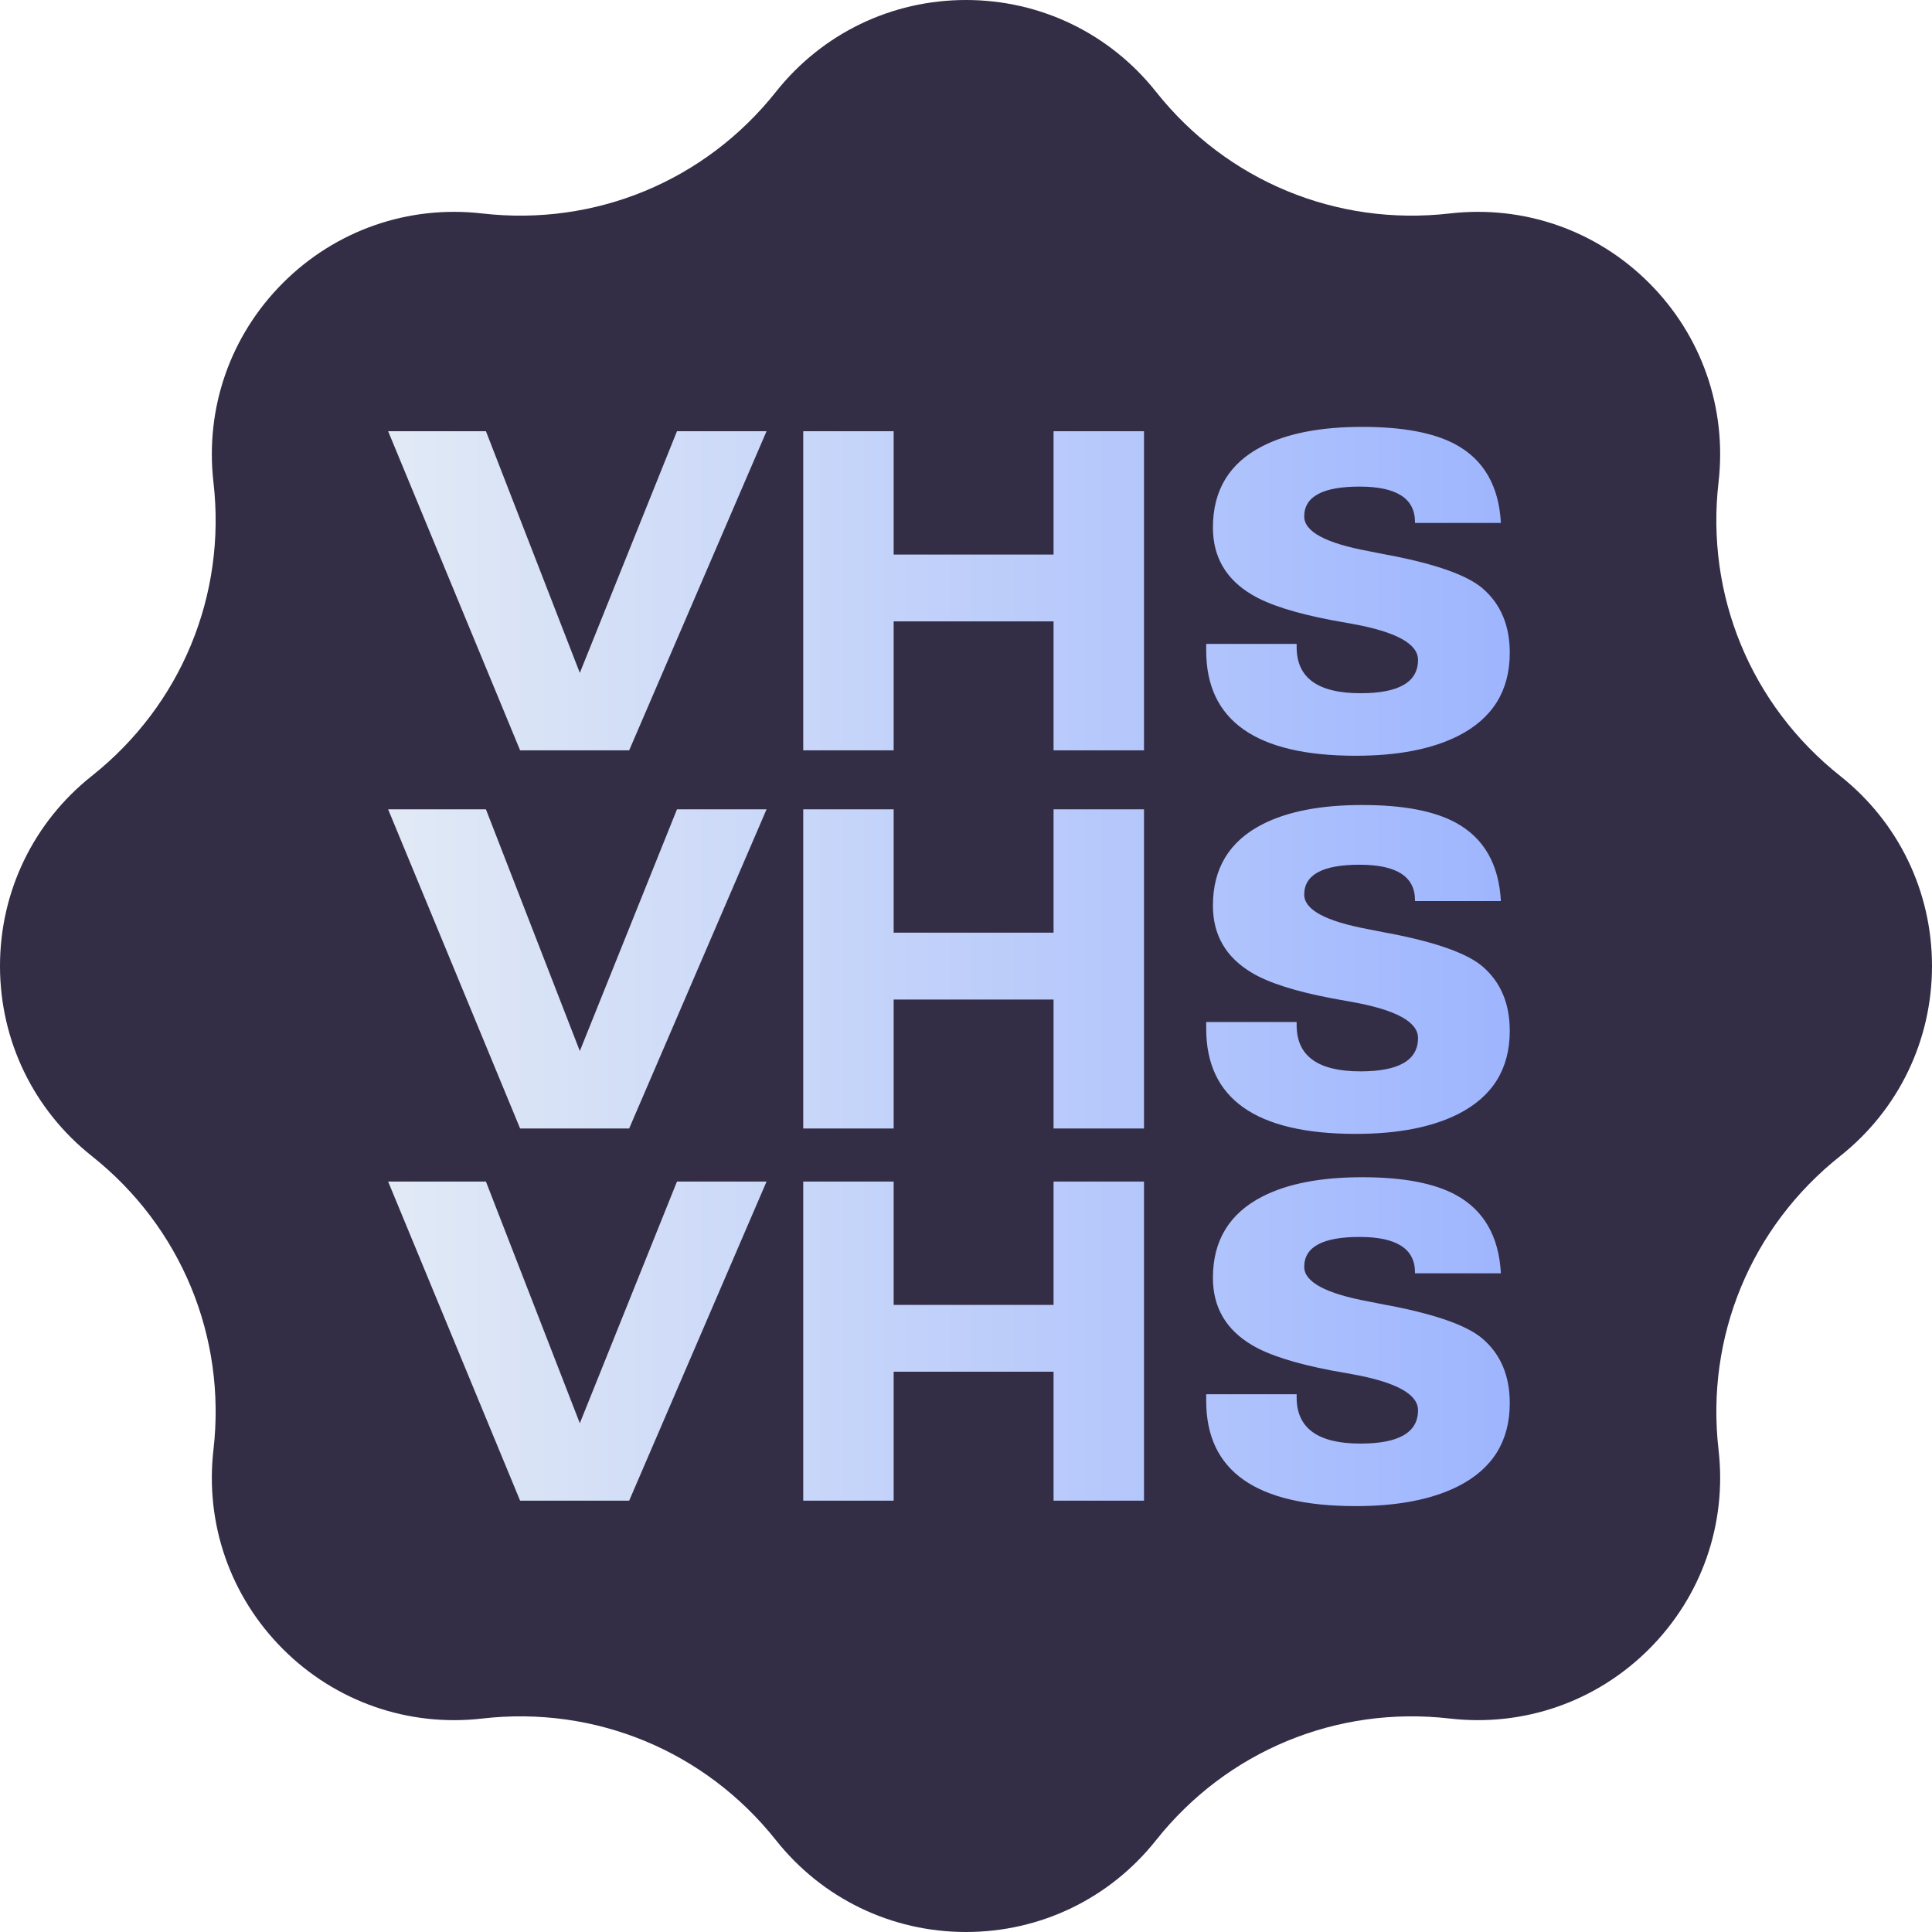
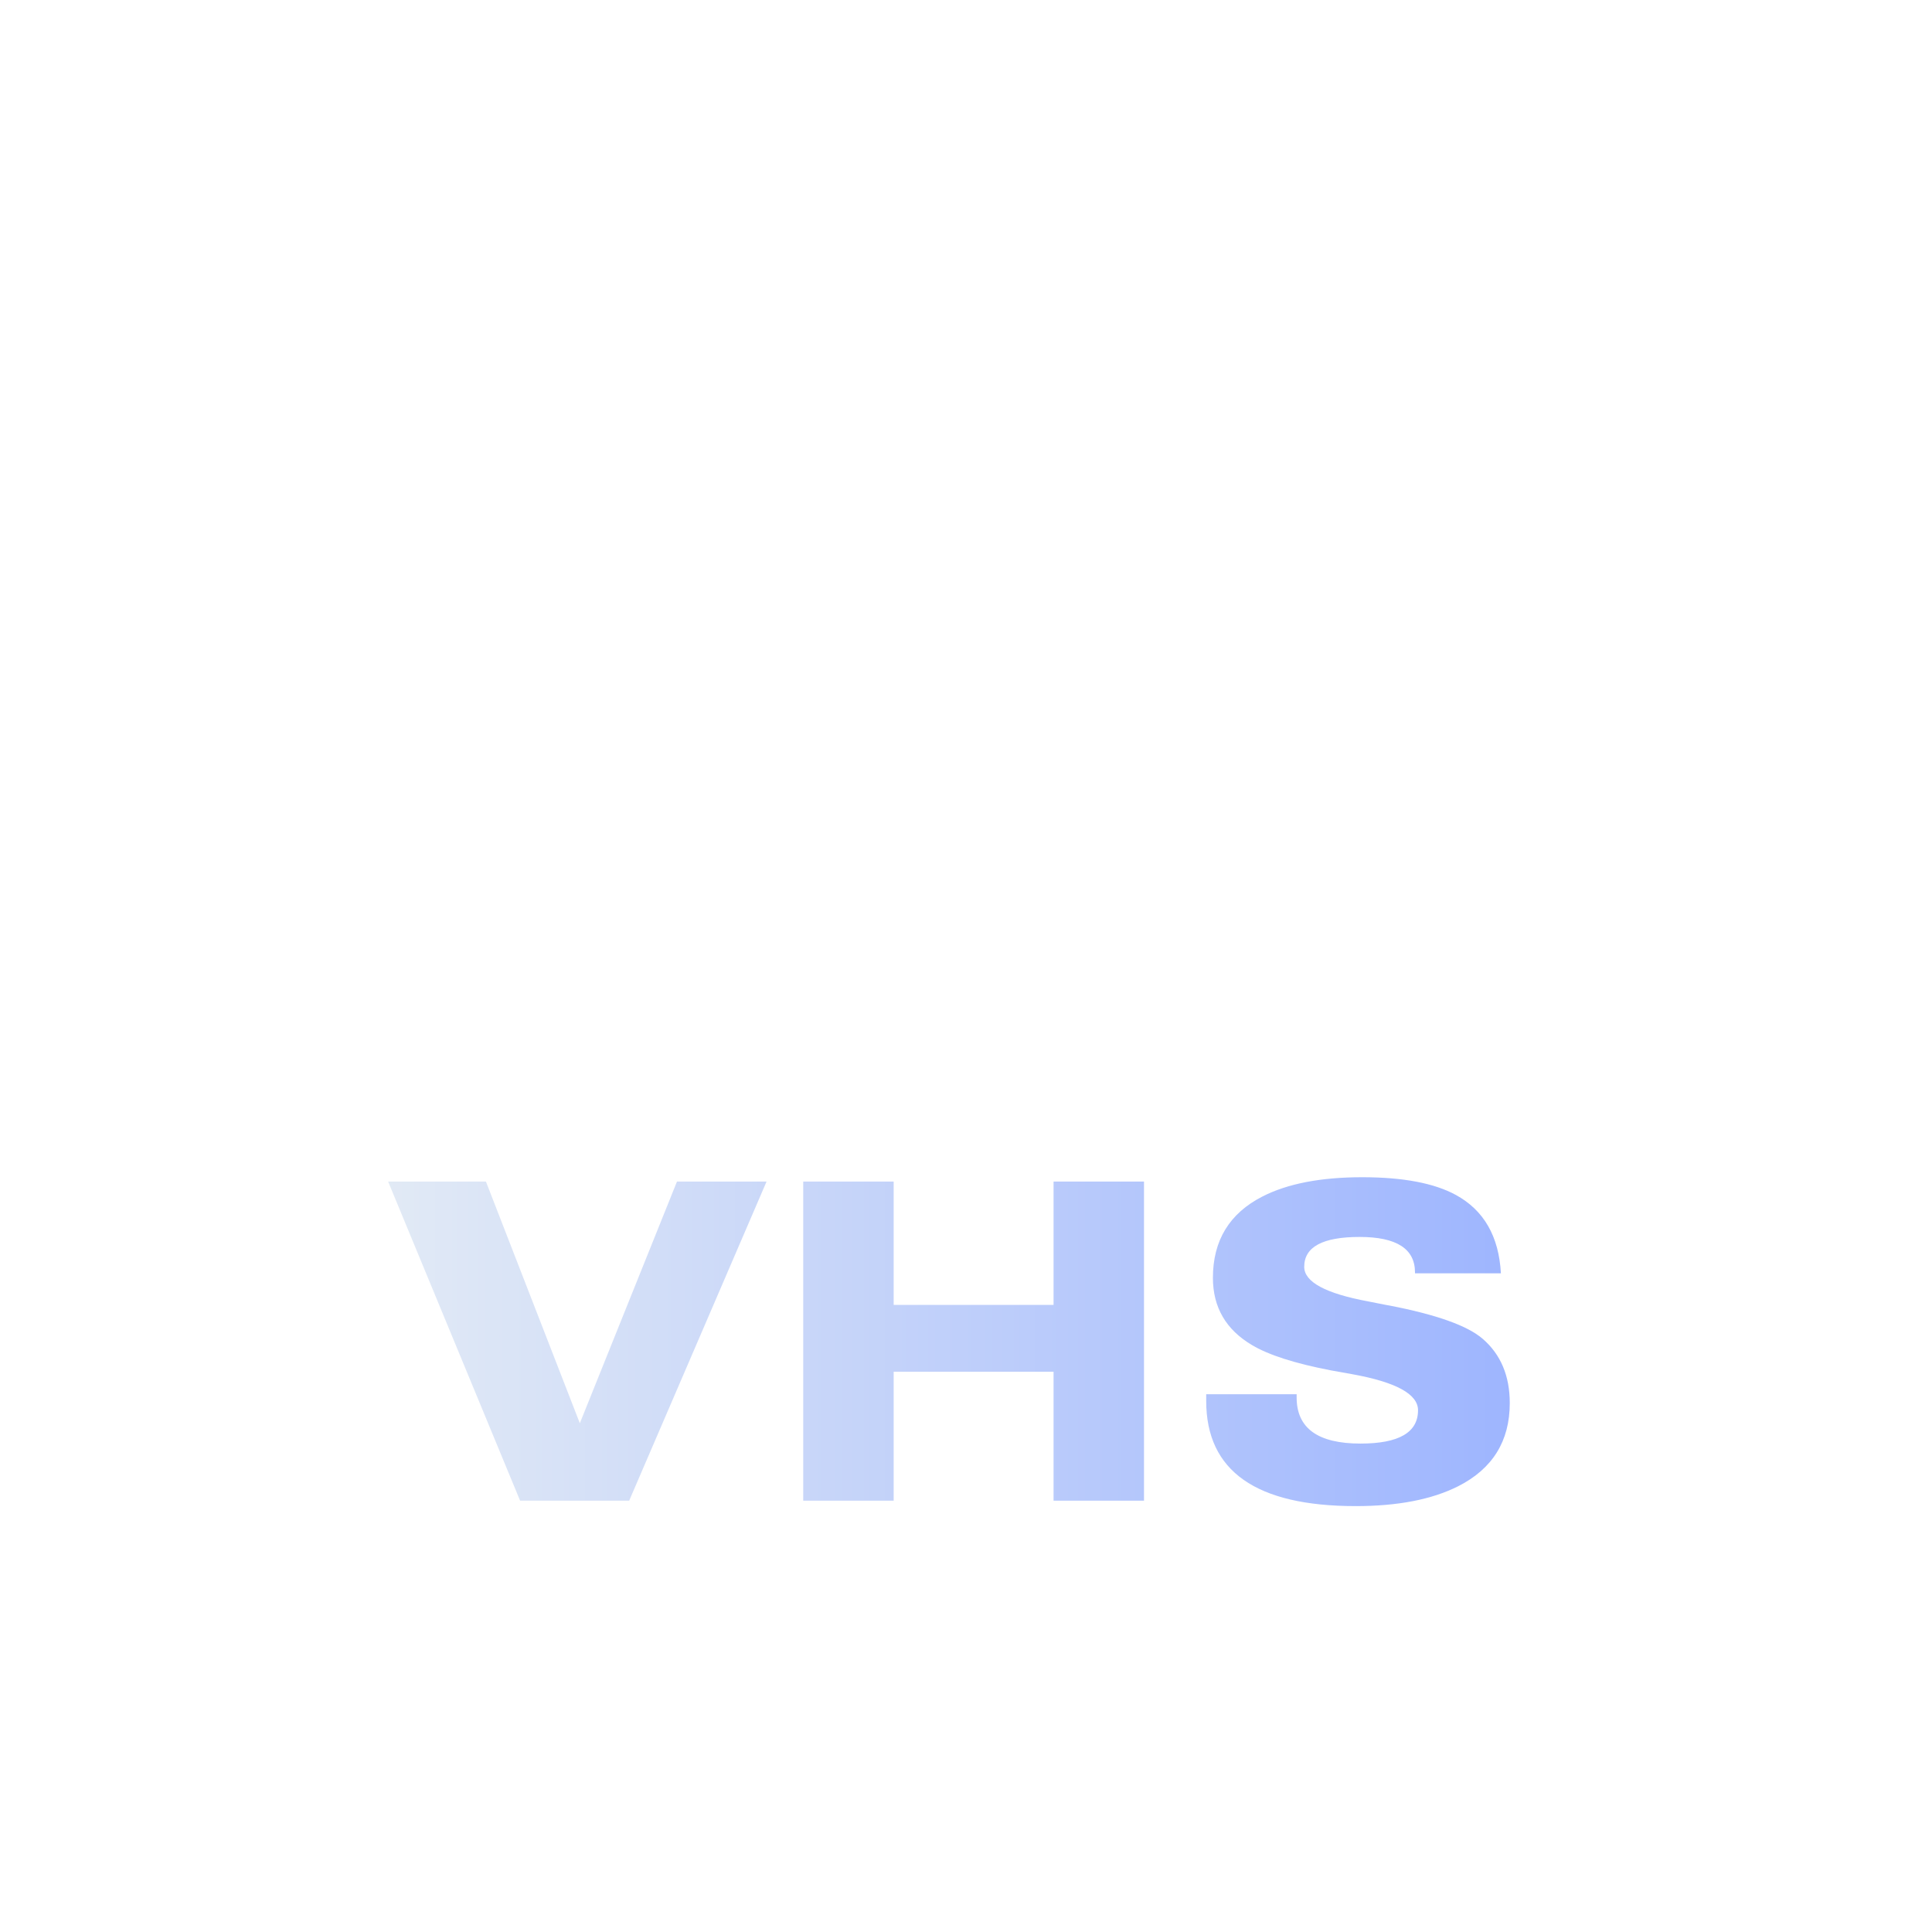
<svg xmlns="http://www.w3.org/2000/svg" width="327" height="327" viewBox="0 0 327 327" fill="none">
-   <path d="M311.459 131.331C296.363 119.352 288.665 100.77 290.87 81.621C292.311 69.095 288.026 56.799 279.112 47.888C270.196 38.972 257.9 34.687 245.377 36.13C226.221 38.331 207.647 30.639 195.668 15.542C187.832 5.664 176.107 0 163.501 0C150.893 0 139.168 5.664 131.331 15.541C119.352 30.636 100.777 38.331 81.626 36.131C69.1 34.684 56.803 38.972 47.889 47.887C38.973 56.799 34.688 69.095 36.129 81.623C38.334 100.769 30.637 119.351 15.538 131.332C5.664 139.169 0 150.894 0 163.499C0 176.105 5.663 187.83 15.54 195.669C30.637 207.649 38.334 226.23 36.129 245.379C34.688 257.905 38.973 270.201 47.887 279.112C56.803 288.028 69.109 292.315 81.622 290.87C100.77 288.666 119.352 296.361 131.331 311.458C139.167 321.335 150.892 327 163.501 327C176.107 327 187.832 321.336 195.669 311.459C207.649 296.364 226.224 288.67 245.374 290.869C257.901 292.309 270.197 288.028 279.111 279.113C288.027 270.201 292.312 257.905 290.871 245.378C288.666 226.231 296.364 207.648 311.462 195.668C321.336 187.831 327 176.106 327 163.499C327 150.893 321.335 139.169 311.459 131.331Z" fill="#342D46" />
  <g filter="url(#filter0_d_2026_231)">
    <path d="M87.032 253L64.693 198.984H81.246L97.139 239.89L113.582 198.984H128.743L105.489 253H87.032ZM134.95 198.984H150.257V219.858H177.32V198.984H192.628V253H177.32V231.174H150.257V253H134.95V198.984ZM203.156 234.982H218.463V235.532C218.463 240.732 222.064 243.332 229.267 243.332C235.761 243.332 239.008 241.452 239.008 237.692C239.008 234.958 235.272 232.919 227.802 231.577L224.323 230.954C218.219 229.782 213.751 228.354 210.919 226.669C206.5 224.057 204.291 220.261 204.291 215.28C204.291 208.957 207.086 204.367 212.677 201.511C216.925 199.338 222.553 198.251 229.56 198.251C236.469 198.251 241.754 199.252 245.417 201.254C250.153 203.842 252.692 208.261 253.034 214.511H238.495V214.365C238.495 210.361 235.37 208.359 229.12 208.359C222.87 208.359 219.745 210.043 219.745 213.413C219.745 215.976 223.358 217.929 230.585 219.272C230.951 219.345 231.94 219.541 233.551 219.858C233.673 219.882 233.881 219.919 234.174 219.968C242.133 221.506 247.394 223.386 249.958 225.607C253.009 228.244 254.535 231.87 254.535 236.484C254.535 242.905 251.63 247.592 245.819 250.546C241.376 252.792 235.59 253.916 228.461 253.916C211.591 253.916 203.156 247.983 203.156 236.118V234.982Z" fill="url(#paint0_linear_2026_231)" />
  </g>
  <g filter="url(#filter1_d_2026_231)">
-     <path d="M87.032 126L64.693 71.984H81.246L97.139 112.89L113.582 71.984H128.743L105.489 126H87.032ZM134.95 71.984H150.257V92.858H177.32V71.984H192.628V126H177.32V104.174H150.257V126H134.95V71.984ZM203.156 107.982H218.463V108.532C218.463 113.732 222.064 116.332 229.267 116.332C235.761 116.332 239.008 114.452 239.008 110.692C239.008 107.958 235.272 105.919 227.802 104.577L224.323 103.954C218.219 102.782 213.751 101.354 210.919 99.669C206.5 97.057 204.291 93.261 204.291 88.28C204.291 81.957 207.086 77.367 212.677 74.511C216.925 72.338 222.553 71.251 229.56 71.251C236.469 71.251 241.754 72.252 245.417 74.254C250.153 76.842 252.692 81.261 253.034 87.511H238.495V87.365C238.495 83.361 235.37 81.359 229.12 81.359C222.87 81.359 219.745 83.043 219.745 86.413C219.745 88.976 223.358 90.929 230.585 92.272C230.951 92.345 231.94 92.54 233.551 92.858C233.673 92.882 233.881 92.919 234.174 92.968C242.133 94.506 247.394 96.386 249.958 98.607C253.009 101.244 254.535 104.87 254.535 109.484C254.535 115.905 251.63 120.592 245.819 123.546C241.376 125.792 235.59 126.916 228.461 126.916C211.591 126.916 203.156 120.983 203.156 109.118V107.982Z" fill="url(#paint1_linear_2026_231)" />
-   </g>
+     </g>
  <g filter="url(#filter2_d_2026_231)">
-     <path d="M87.032 190L64.693 135.984H81.246L97.139 176.89L113.582 135.984H128.743L105.489 190H87.032ZM134.95 135.984H150.257V156.858H177.32V135.984H192.628V190H177.32V168.174H150.257V190H134.95V135.984ZM203.156 171.982H218.463V172.532C218.463 177.732 222.064 180.332 229.267 180.332C235.761 180.332 239.008 178.452 239.008 174.692C239.008 171.958 235.272 169.919 227.802 168.577L224.323 167.954C218.219 166.782 213.751 165.354 210.919 163.669C206.5 161.057 204.291 157.261 204.291 152.28C204.291 145.957 207.086 141.367 212.677 138.511C216.925 136.338 222.553 135.251 229.56 135.251C236.469 135.251 241.754 136.252 245.417 138.254C250.153 140.842 252.692 145.261 253.034 151.511H238.495V151.365C238.495 147.361 235.37 145.359 229.12 145.359C222.87 145.359 219.745 147.043 219.745 150.413C219.745 152.976 223.358 154.929 230.585 156.272C230.951 156.345 231.94 156.541 233.551 156.858C233.673 156.882 233.881 156.919 234.174 156.968C242.133 158.506 247.394 160.386 249.958 162.607C253.009 165.244 254.535 168.87 254.535 173.484C254.535 179.905 251.63 184.592 245.819 187.546C241.376 189.792 235.59 190.916 228.461 190.916C211.591 190.916 203.156 184.983 203.156 173.118V171.982Z" fill="url(#paint2_linear_2026_231)" />
-   </g>
+     </g>
  <defs>
    <filter id="filter0_d_2026_231" x="55.693" y="189.251" width="209.842" height="75.664" filterUnits="userSpaceOnUse" color-interpolation-filters="sRGB">
      <feFlood flood-opacity="0" result="BackgroundImageFix" />
      <feColorMatrix in="SourceAlpha" type="matrix" values="0 0 0 0 0 0 0 0 0 0 0 0 0 0 0 0 0 0 127 0" result="hardAlpha" />
      <feOffset dx="1" dy="1" />
      <feGaussianBlur stdDeviation="5" />
      <feComposite in2="hardAlpha" operator="out" />
      <feColorMatrix type="matrix" values="0 0 0 0 0.804 0 0 0 0 0.855 0 0 0 0 0.976 0 0 0 1 0" />
      <feBlend mode="normal" in2="BackgroundImageFix" result="effect1_dropShadow_2026_231" />
      <feBlend mode="normal" in="SourceGraphic" in2="effect1_dropShadow_2026_231" result="shape" />
    </filter>
    <filter id="filter1_d_2026_231" x="55.693" y="62.252" width="209.842" height="75.664" filterUnits="userSpaceOnUse" color-interpolation-filters="sRGB">
      <feFlood flood-opacity="0" result="BackgroundImageFix" />
      <feColorMatrix in="SourceAlpha" type="matrix" values="0 0 0 0 0 0 0 0 0 0 0 0 0 0 0 0 0 0 127 0" result="hardAlpha" />
      <feOffset dx="1" dy="1" />
      <feGaussianBlur stdDeviation="5" />
      <feComposite in2="hardAlpha" operator="out" />
      <feColorMatrix type="matrix" values="0 0 0 0 0.804 0 0 0 0 0.855 0 0 0 0 0.976 0 0 0 1 0" />
      <feBlend mode="normal" in2="BackgroundImageFix" result="effect1_dropShadow_2026_231" />
      <feBlend mode="normal" in="SourceGraphic" in2="effect1_dropShadow_2026_231" result="shape" />
    </filter>
    <filter id="filter2_d_2026_231" x="55.693" y="126.251" width="209.842" height="75.664" filterUnits="userSpaceOnUse" color-interpolation-filters="sRGB">
      <feFlood flood-opacity="0" result="BackgroundImageFix" />
      <feColorMatrix in="SourceAlpha" type="matrix" values="0 0 0 0 0 0 0 0 0 0 0 0 0 0 0 0 0 0 127 0" result="hardAlpha" />
      <feOffset dx="1" dy="1" />
      <feGaussianBlur stdDeviation="5" />
      <feComposite in2="hardAlpha" operator="out" />
      <feColorMatrix type="matrix" values="0 0 0 0 0.804 0 0 0 0 0.855 0 0 0 0 0.976 0 0 0 1 0" />
      <feBlend mode="normal" in2="BackgroundImageFix" result="effect1_dropShadow_2026_231" />
      <feBlend mode="normal" in="SourceGraphic" in2="effect1_dropShadow_2026_231" result="shape" />
    </filter>
    <linearGradient id="paint0_linear_2026_231" x1="60" y1="226" x2="263" y2="226" gradientUnits="userSpaceOnUse">
      <stop stop-color="#E3EBF5" />
      <stop offset="1" stop-color="#9BB3FF" />
    </linearGradient>
    <linearGradient id="paint1_linear_2026_231" x1="60" y1="99" x2="263" y2="99" gradientUnits="userSpaceOnUse">
      <stop stop-color="#E3EBF5" />
      <stop offset="1" stop-color="#9BB3FF" />
    </linearGradient>
    <linearGradient id="paint2_linear_2026_231" x1="60" y1="163" x2="263" y2="163" gradientUnits="userSpaceOnUse">
      <stop stop-color="#E3EBF5" />
      <stop offset="1" stop-color="#9BB3FF" />
    </linearGradient>
  </defs>
</svg>